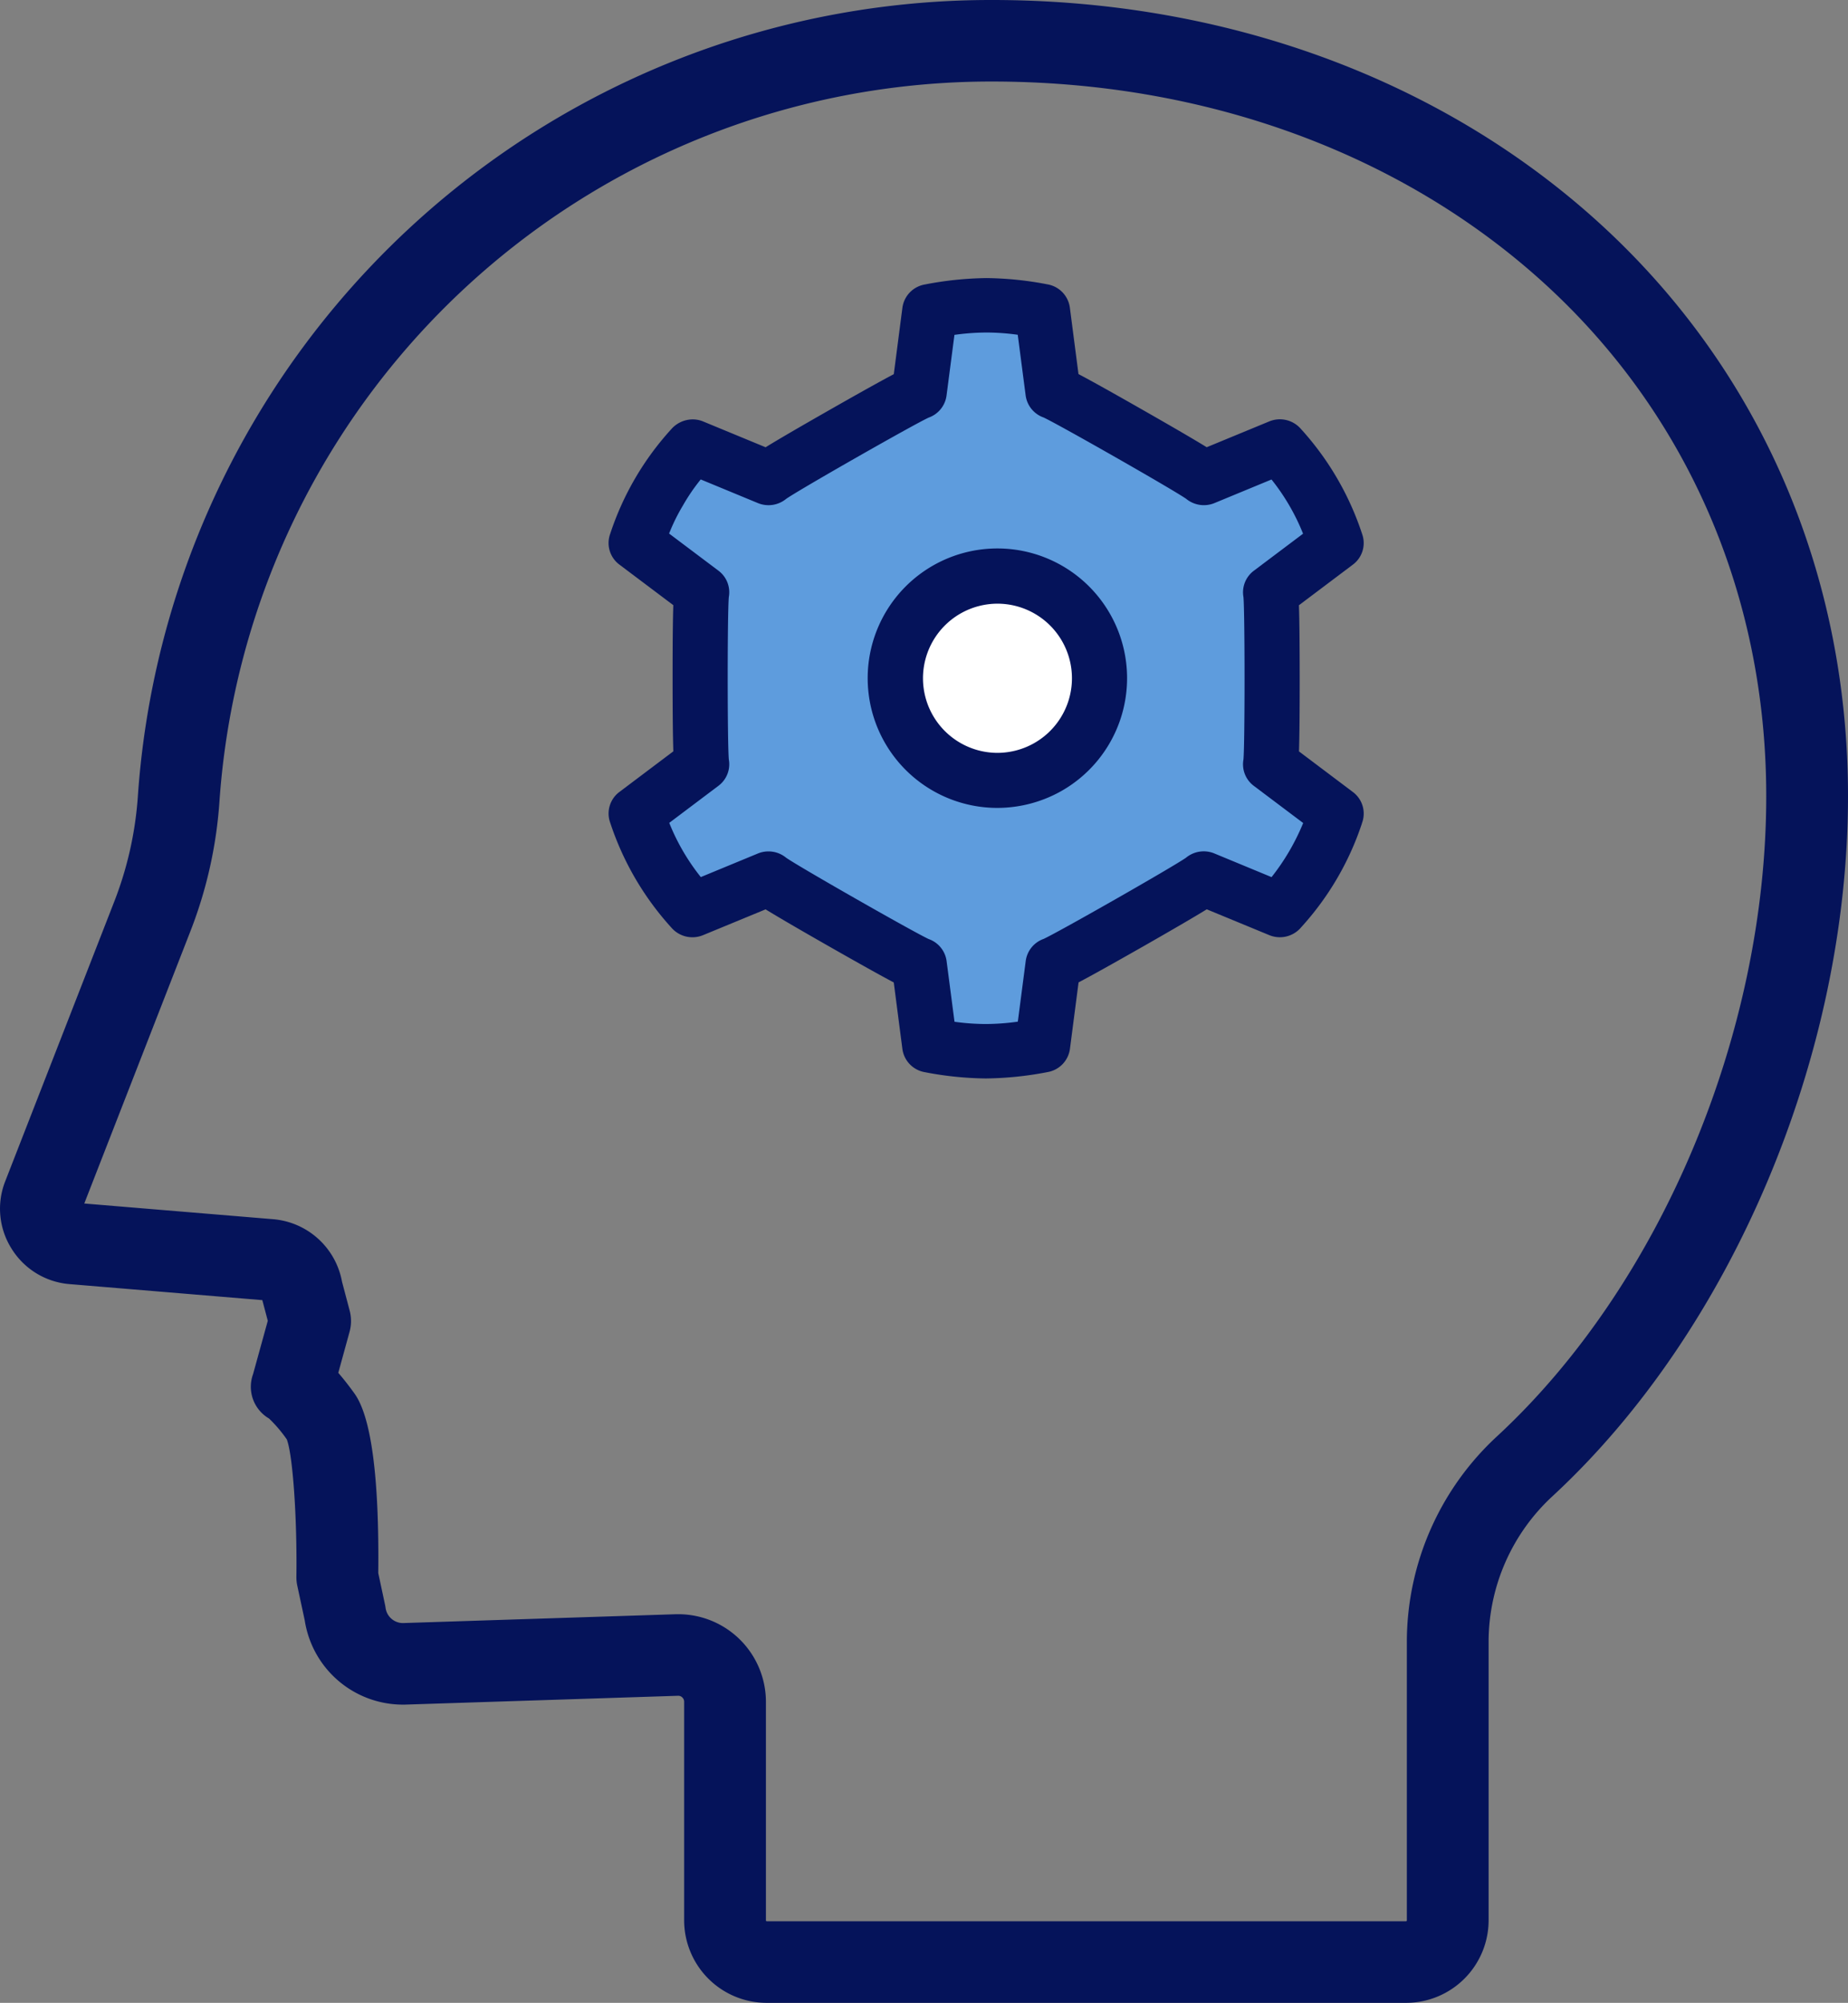
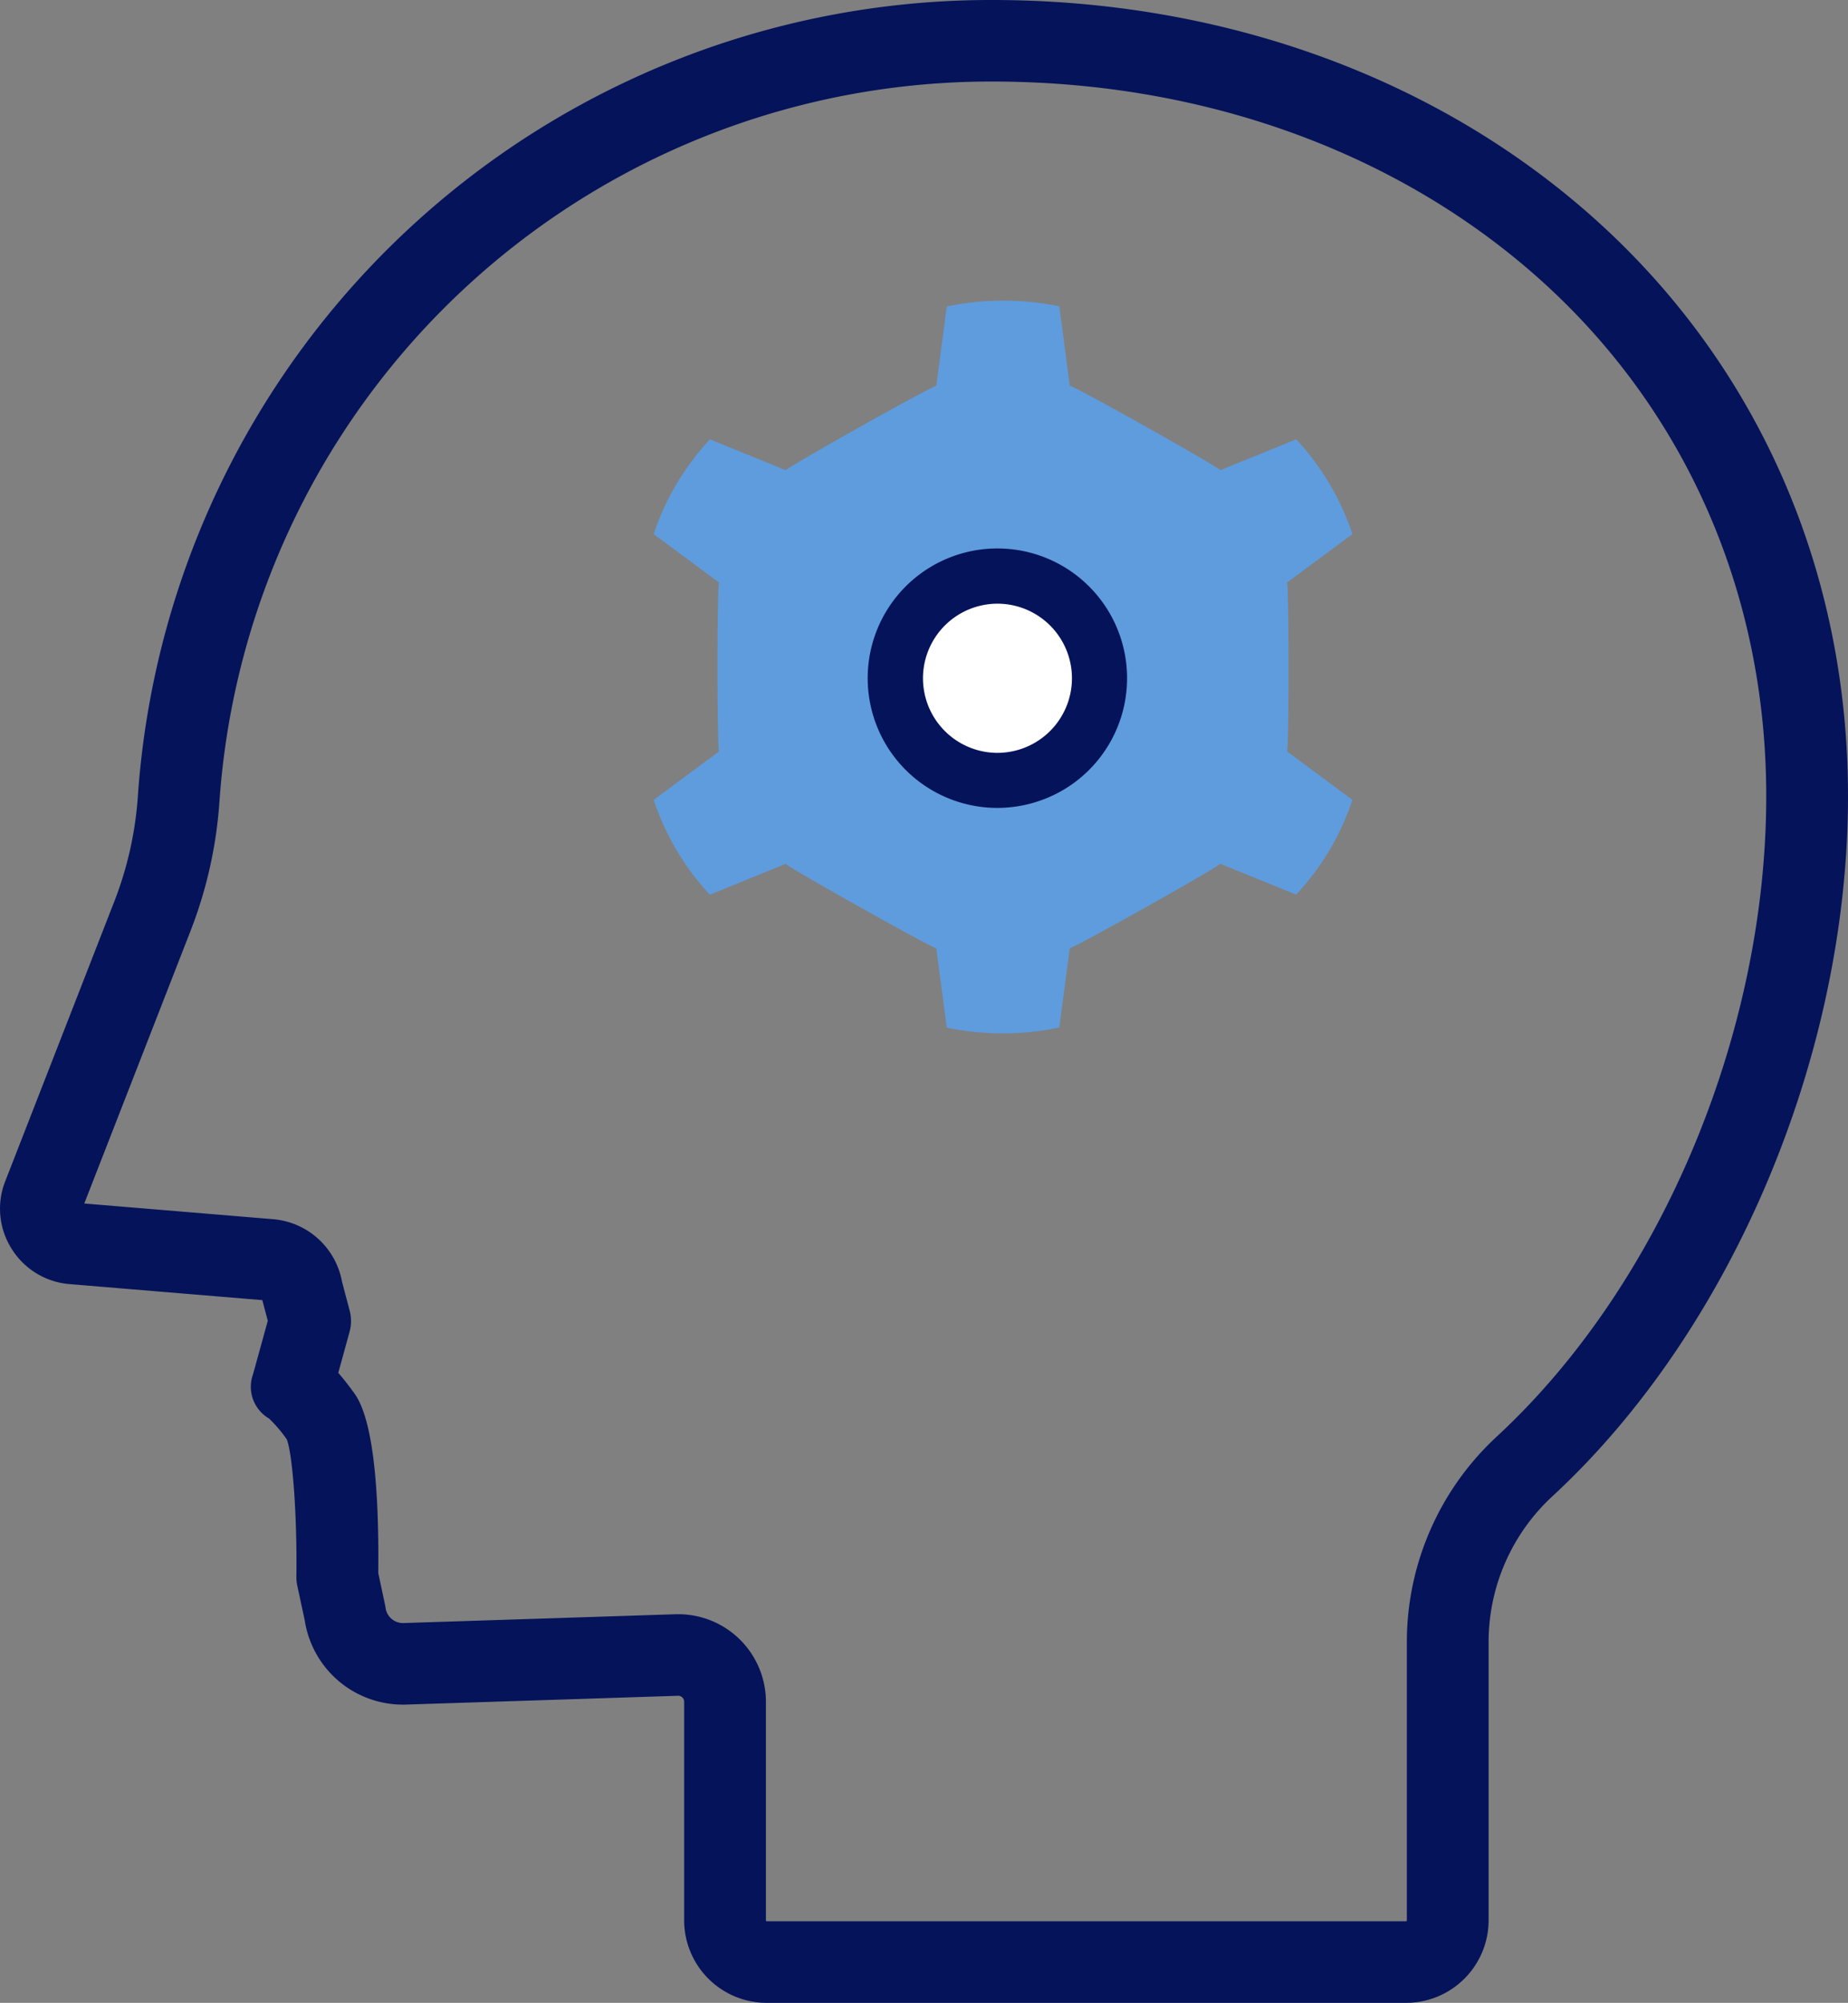
<svg xmlns="http://www.w3.org/2000/svg" id="company-top02" width="163.974" height="177.668" viewBox="0 0 163.974 177.668">
  <rect x="0" y="0" width="163.974" height="177.668" fill="#808080" stroke="none" />
  <defs>
    <clipPath id="clip-path">
      <path id="Clip_2" data-name="Clip 2" d="M0,0H163.974V177.668H0Z" fill="none" />
    </clipPath>
  </defs>
  <g id="Group_3" data-name="Group 3" transform="translate(0 0)">
    <path id="Clip_2-2" data-name="Clip 2" d="M0,0H163.974V177.668H0Z" fill="none" />
    <g id="Group_3-2" data-name="Group 3" clip-path="url(#clip-path)">
      <path id="Fill_1" data-name="Fill 1" d="M124.756,177.668H68.035a7.327,7.327,0,0,1-7.33-7.307v-19.4a.518.518,0,0,0-.162-.381.494.494,0,0,0-.353-.151h-.035l-24.239.785-.164,0a8.815,8.815,0,0,1-8.711-7.466l-.662-3.084a3.675,3.675,0,0,1-.08-.806c.07-5.219-.319-10.793-.851-12.172a12.047,12.047,0,0,0-1.577-1.852,3.26,3.26,0,0,1-1.418-3.931l1.308-4.737-.474-1.792-.005-.021-.005-.021-17.091-1.42a6.683,6.683,0,0,1-5.154-3.136,6.64,6.64,0,0,1-.566-5.993l9.709-24.9a31.685,31.685,0,0,0,2.066-9.373A75.862,75.862,0,0,1,88.018,0c20.567,0,39.594,6.926,53.574,19.5,14.433,12.982,22.382,31.137,22.382,51.12,0,22.97-10.272,47.33-26.17,62.059a17.606,17.606,0,0,0-5.719,12.831v24.848A7.327,7.327,0,0,1,124.756,177.668ZM60.18,143.194a7.776,7.776,0,0,1,7.78,7.763v19.4a.074.074,0,0,0,.074.074h56.722a.074.074,0,0,0,.074-.074V145.513a24.851,24.851,0,0,1,8.035-18.13c14.491-13.426,23.854-35.705,23.854-56.76,0-17.909-7.1-34.157-19.987-45.751C124.087,13.5,106.787,7.233,88.018,7.233A68.614,68.614,0,0,0,19.479,71a38.919,38.919,0,0,1-2.542,11.5L7.478,106.761l16.782,1.394a6.786,6.786,0,0,1,6.089,5.55l.677,2.557a3.621,3.621,0,0,1-.01,1.884l-1,3.636c.471.543.955,1.161,1.438,1.835,1.491,2.081,2.2,7.44,2.11,15.928l.6,2.81c.02.091.036.185.049.28a1.56,1.56,0,0,0,1.526,1.345l24.182-.783C60,143.195,60.083,143.194,60.18,143.194Z" transform="translate(0 0)" fill="#05135a" />
    </g>
  </g>
  <path id="Fill_4" data-name="Fill 4" d="M36.921,7.545,35.993.508A24.518,24.518,0,0,0,26.007.52l-.928,7.035c-.6.135-12.931,7.047-13.354,7.488L4.993,12.307A23.318,23.318,0,0,0,2.035,16.25,22.937,22.937,0,0,0,0,20.711l5.8,4.3c-.182.576-.177,14.408,0,14.982L0,44.288A23,23,0,0,0,4.984,52.7L11.72,49.96c.42.437,12.76,7.36,13.359,7.495l.928,7.036a24.506,24.506,0,0,0,9.986-.011l.928-7.035c.6-.135,12.931-7.046,13.354-7.488l6.732,2.736a23.316,23.316,0,0,0,2.959-3.943A22.95,22.95,0,0,0,62,44.289l-5.8-4.3c.182-.576.177-14.408,0-14.982L62,20.712a23.011,23.011,0,0,0-4.983-8.41L50.28,15.04c-.42-.437-12.76-7.361-13.359-7.495" transform="translate(58 26.668)" fill="#5e9cdd" />
-   <path id="Fill_6" data-name="Fill 6" d="M33.461,71a29.979,29.979,0,0,1-5.4-.557,2.418,2.418,0,0,1-1.993-2.069l-.764-5.891c-1.151-.607-3.023-1.65-5.721-3.188C16.9,57.767,15.054,56.688,13.93,56L8.383,58.288a2.468,2.468,0,0,1-2.812-.669,25.815,25.815,0,0,1-5.425-9.3,2.387,2.387,0,0,1,.819-2.738l4.781-3.6c-.044-1.3-.065-3.42-.066-6.482s.02-5.193.063-6.484L.964,25.42a2.386,2.386,0,0,1-.818-2.741,25.627,25.627,0,0,1,5.4-9.257l.007-.008a2.544,2.544,0,0,1,1.913-.878,2.4,2.4,0,0,1,.922.182l5.544,2.29c1.133-.7,2.983-1.774,5.657-3.3,2.689-1.532,4.559-2.574,5.717-3.184l.764-5.887A2.42,2.42,0,0,1,28.064.568,30.355,30.355,0,0,1,33.537,0a29.985,29.985,0,0,1,5.4.556,2.419,2.419,0,0,1,1.993,2.07l.764,5.89c1.167.616,3.039,1.659,5.721,3.189s4.541,2.612,5.657,3.3l5.548-2.29a2.466,2.466,0,0,1,2.812.669,25.817,25.817,0,0,1,5.424,9.3,2.387,2.387,0,0,1-.819,2.738l-4.782,3.6c.044,1.288.066,3.408.067,6.481s-.02,5.193-.063,6.485l4.78,3.6a2.388,2.388,0,0,1,.817,2.742l-.014.04,0,.013a25.592,25.592,0,0,1-5.383,9.2l0,0-.026.031a2.465,2.465,0,0,1-2.813.671l-5.544-2.289c-1.13.694-2.98,1.772-5.656,3.3-2.7,1.535-4.567,2.577-5.718,3.183l-.764,5.888a2.418,2.418,0,0,1-1.992,2.069A30.382,30.382,0,0,1,33.461,71ZM14.186,50.859a2.467,2.467,0,0,1,1.575.567c1.23.851,11.272,6.576,12.64,7.207A2.41,2.41,0,0,1,29.994,60.6l.7,5.371a20.554,20.554,0,0,0,2.768.2,20.908,20.908,0,0,0,2.85-.21l.7-5.372A2.41,2.41,0,0,1,38.6,58.622c1.368-.628,11.4-6.346,12.631-7.2a2.47,2.47,0,0,1,2.521-.382l5.074,2.1a19.923,19.923,0,0,0,2.806-4.8l-4.374-3.291a2.387,2.387,0,0,1-.925-2.346c.131-1.479.128-12.919,0-14.4a2.39,2.39,0,0,1,.925-2.345l4.363-3.282a18.927,18.927,0,0,0-2.8-4.809l-5.059,2.091a2.472,2.472,0,0,1-2.519-.381C50.006,18.72,39.965,13,38.6,12.367A2.413,2.413,0,0,1,37.005,10.4l-.7-5.371a20.6,20.6,0,0,0-2.773-.2,20.847,20.847,0,0,0-2.844.209l-.7,5.372A2.411,2.411,0,0,1,28.4,12.377c-1.367.628-11.4,6.346-12.632,7.2a2.469,2.469,0,0,1-2.52.382L8.175,17.862a17.219,17.219,0,0,0-1.572,2.3,17.04,17.04,0,0,0-1.234,2.5l4.374,3.29a2.39,2.39,0,0,1,.925,2.346c-.132,1.476-.13,12.916,0,14.4a2.387,2.387,0,0,1-.925,2.345L5.383,48.327a18.919,18.919,0,0,0,2.8,4.809l5.06-2.09A2.462,2.462,0,0,1,14.186,50.859Z" transform="translate(54 24.668)" fill="#05135a" />
  <path id="Fill_8" data-name="Fill 8" d="M16.793,13.5A9,9,0,1,1,13.5,1.207,9,9,0,0,1,16.793,13.5" transform="translate(80 50.668)" fill="#fff" />
  <path id="Fill_10" data-name="Fill 10" d="M11.484,23a11.508,11.508,0,1,1,5.683-1.493A11.59,11.59,0,0,1,11.484,23Zm.031-18.117a6.644,6.644,0,0,0-1.723.228,6.617,6.617,0,0,0,1.7,13.006,6.65,6.65,0,0,0,1.721-.228,6.616,6.616,0,0,0-1.7-13.006Z" transform="translate(77 48.668)" fill="#05135a" />
</svg>